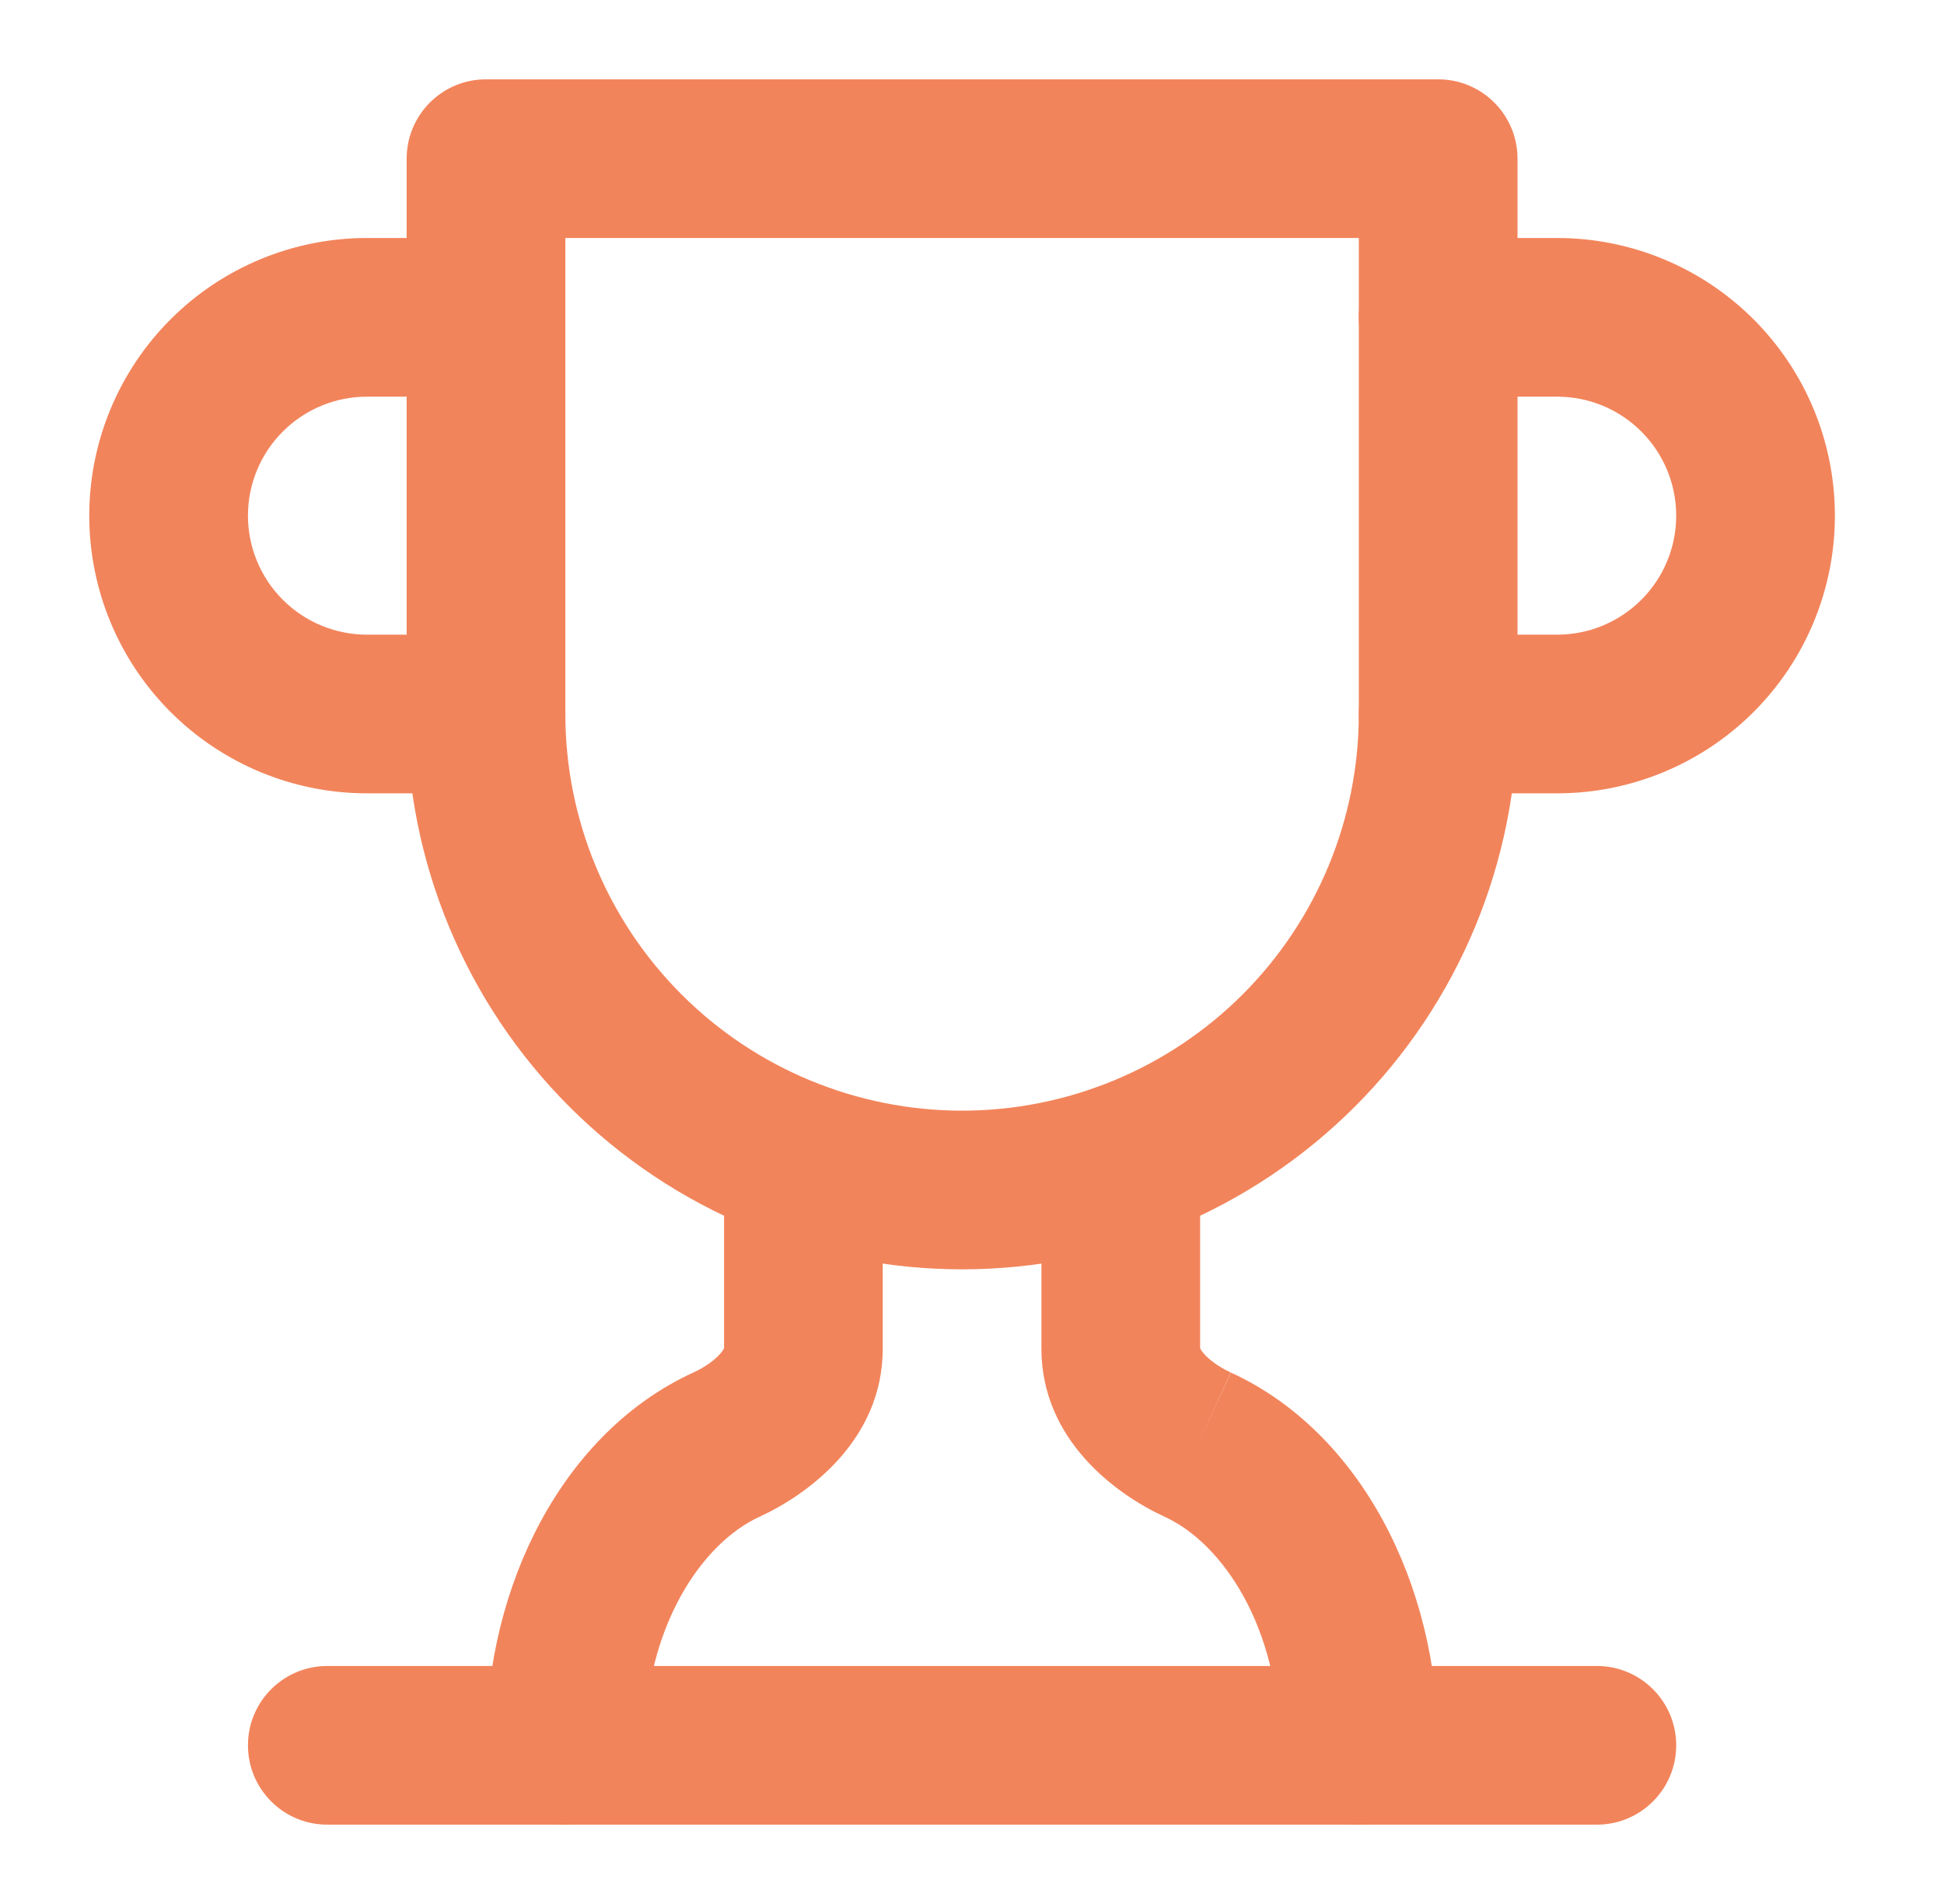
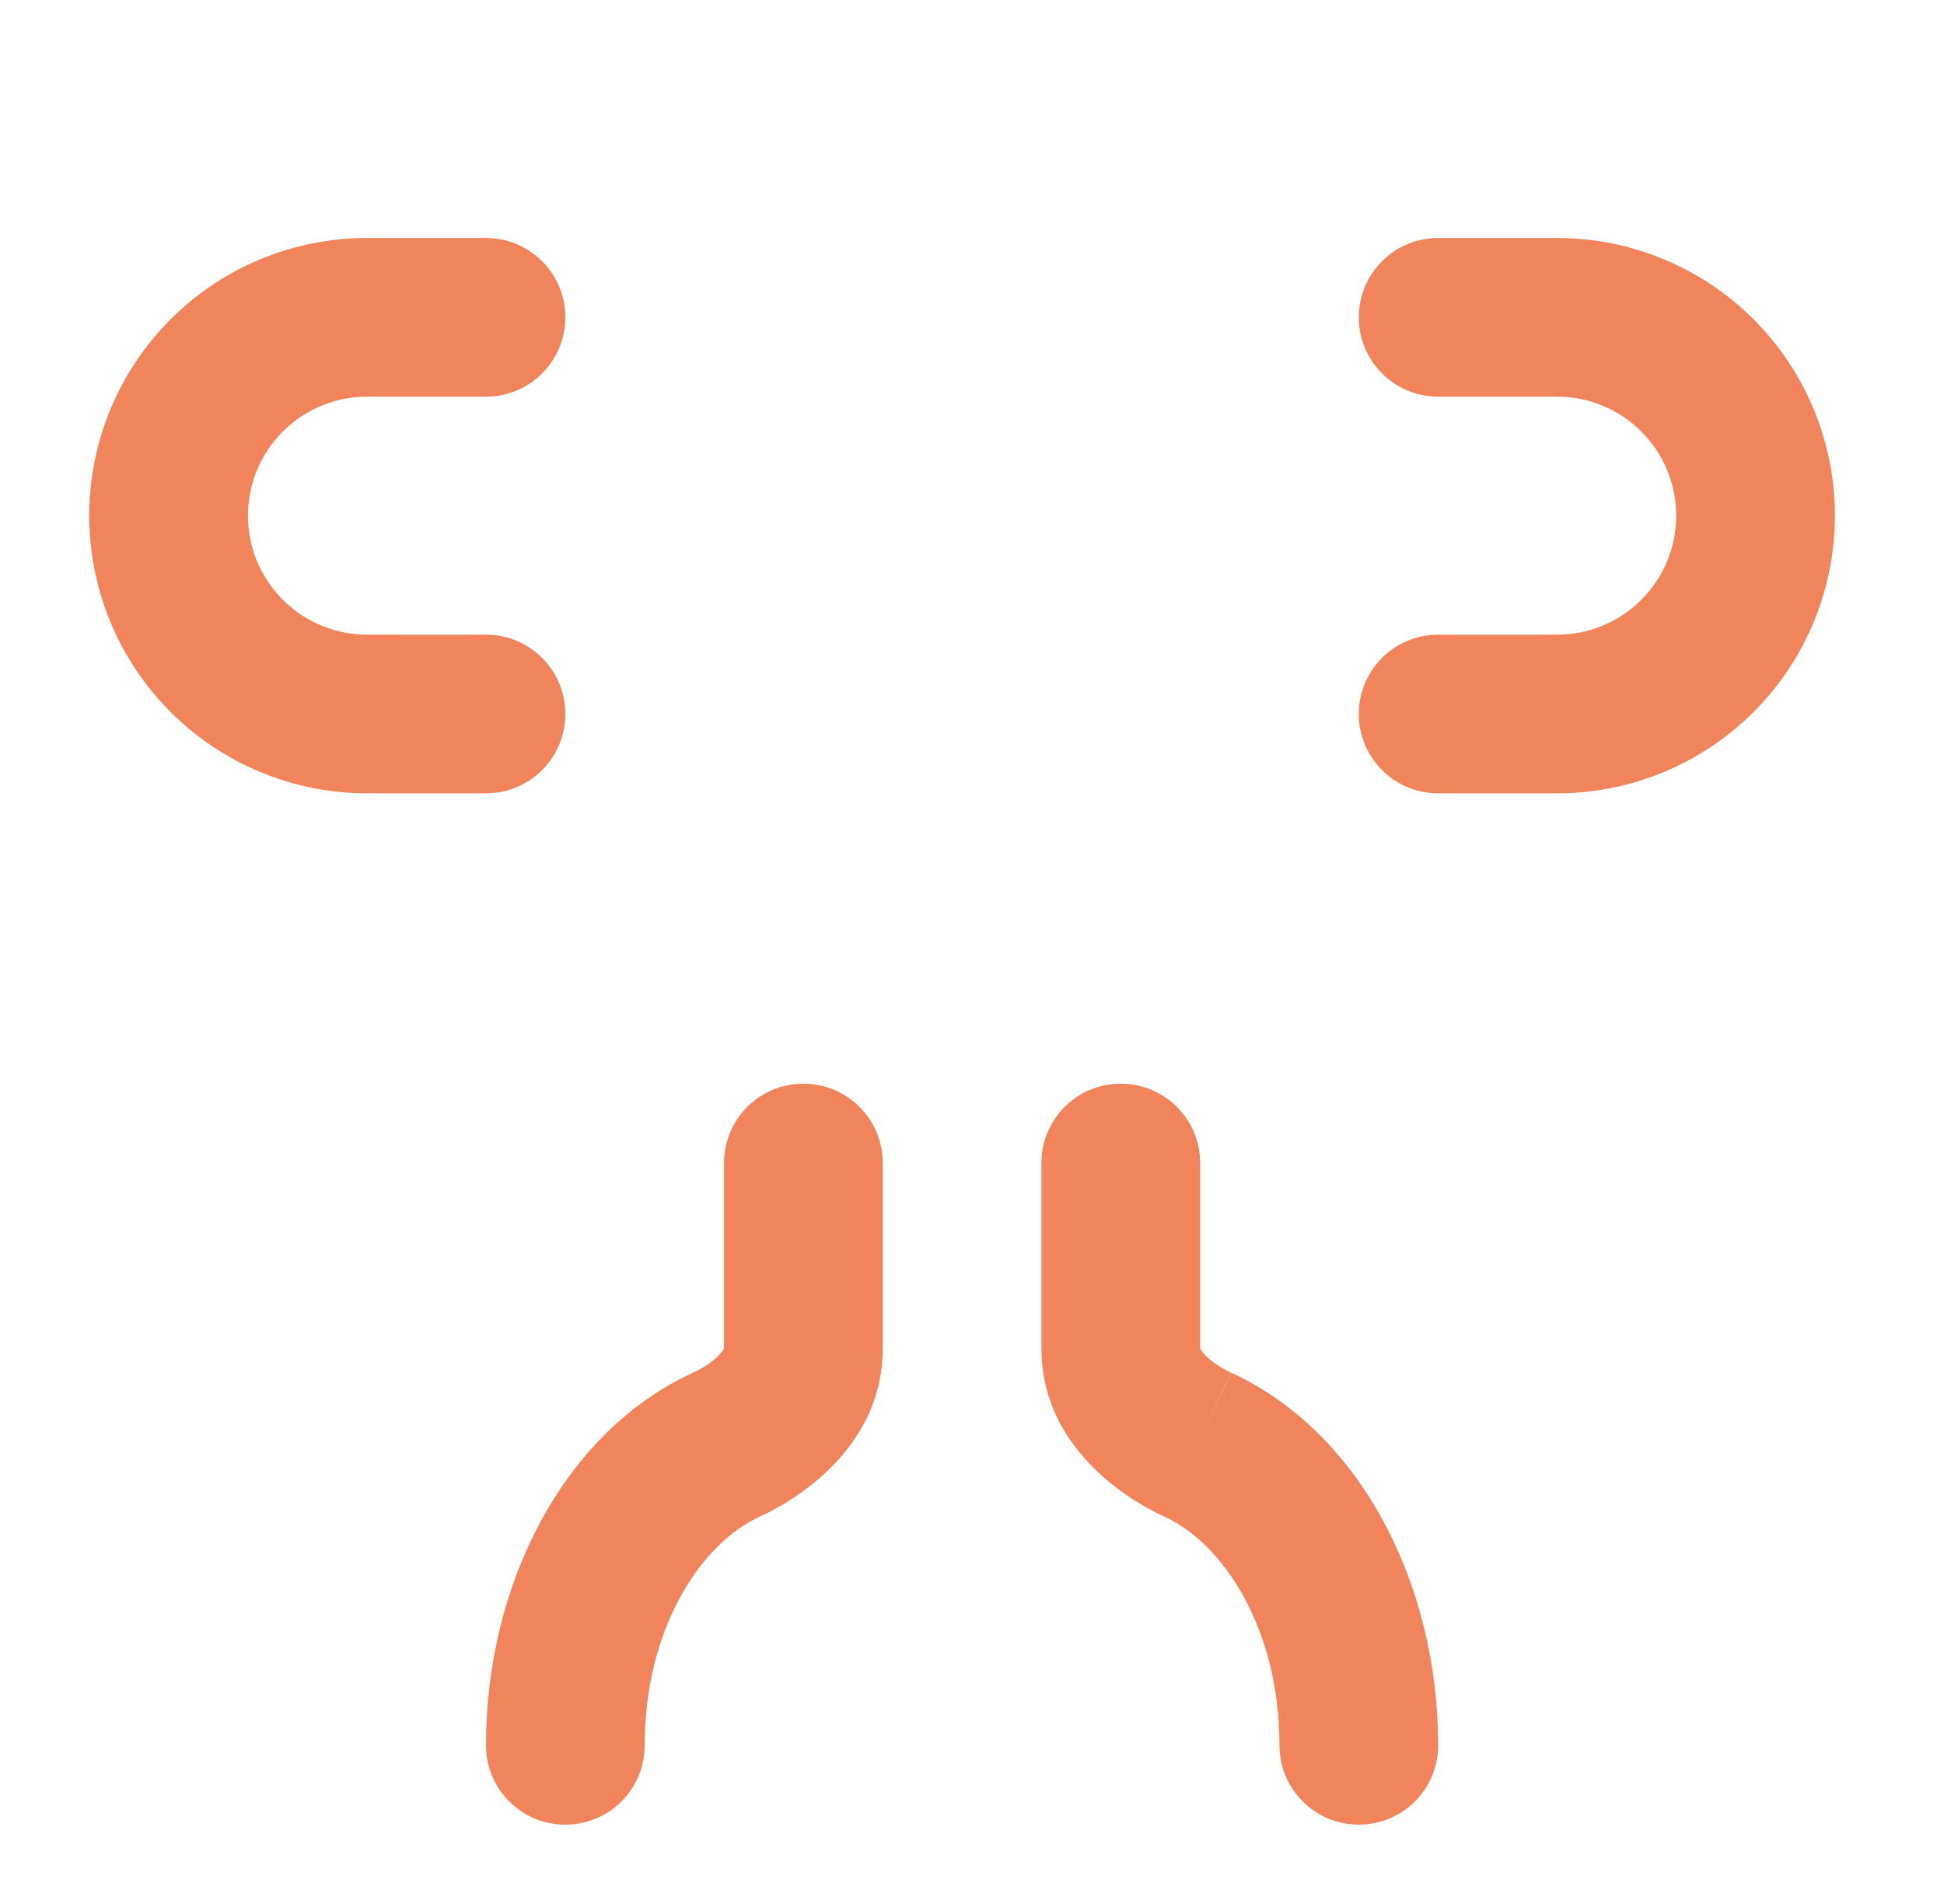
<svg xmlns="http://www.w3.org/2000/svg" fill="none" viewBox="0 0 49 48" height="48" width="49">
  <path fill="#F2845B" d="M9.25 10C8.454 10 7.691 10.316 7.129 10.879C6.566 11.441 6.25 12.204 6.25 13C6.25 13.796 6.566 14.559 7.129 15.121C7.691 15.684 8.454 16 9.25 16H12.25C13.355 16 14.25 16.895 14.25 18C14.25 19.105 13.355 20 12.25 20H9.25C7.393 20 5.613 19.262 4.3 17.95C2.987 16.637 2.25 14.857 2.25 13C2.25 11.143 2.987 9.363 4.3 8.05C5.613 6.737 7.393 6 9.25 6H12.25C13.355 6 14.25 6.895 14.25 8C14.25 9.105 13.355 10 12.25 10H9.25Z" clip-rule="evenodd" fill-rule="evenodd" />
  <path fill="#F2845B" d="M34.25 8C34.25 6.895 35.145 6 36.25 6H39.25C41.106 6 42.887 6.737 44.2 8.05C45.513 9.363 46.25 11.143 46.25 13C46.25 14.857 45.513 16.637 44.2 17.95C42.887 19.262 41.106 20 39.25 20H36.25C35.145 20 34.25 19.105 34.25 18C34.25 16.895 35.145 16 36.25 16H39.25C40.046 16 40.809 15.684 41.371 15.121C41.934 14.559 42.25 13.796 42.25 13C42.25 12.204 41.934 11.441 41.371 10.879C40.809 10.316 40.046 10 39.25 10H36.25C35.145 10 34.25 9.105 34.25 8Z" clip-rule="evenodd" fill-rule="evenodd" />
-   <path fill="#F2845B" d="M6.25 44C6.25 42.895 7.145 42 8.25 42H40.25C41.355 42 42.25 42.895 42.25 44C42.25 45.105 41.355 46 40.25 46H8.25C7.145 46 6.25 45.105 6.25 44Z" clip-rule="evenodd" fill-rule="evenodd" />
  <path fill="#F2845B" d="M20.25 27.32C21.355 27.32 22.25 28.215 22.25 29.32V34C22.25 36.3 20.372 37.673 19.146 38.237L19.142 38.239C17.688 38.904 16.25 41.024 16.25 44C16.25 45.105 15.355 46 14.25 46C13.145 46 12.25 45.105 12.25 44C12.25 39.937 14.211 36.097 17.476 34.602C17.78 34.462 18.017 34.285 18.152 34.13C18.219 34.054 18.243 34.007 18.25 33.987V29.32C18.25 28.215 19.145 27.32 20.25 27.32Z" clip-rule="evenodd" fill-rule="evenodd" />
  <path fill="#F2845B" d="M28.25 27.32C29.355 27.32 30.25 28.215 30.25 29.32V33.987C30.257 34.007 30.281 34.054 30.348 34.13C30.484 34.285 30.721 34.463 31.026 34.603L30.19 36.42L31.022 34.601C34.288 36.096 36.25 39.936 36.25 44C36.25 45.105 35.355 46 34.25 46C33.145 46 32.25 45.105 32.25 44C32.25 41.024 30.812 38.904 29.358 38.239L29.354 38.237C28.128 37.673 26.25 36.3 26.25 34V29.32C26.25 28.215 27.145 27.32 28.25 27.32Z" clip-rule="evenodd" fill-rule="evenodd" />
-   <path fill="#F2845B" d="M10.25 4C10.25 2.895 11.145 2 12.25 2H36.25C37.355 2 38.25 2.895 38.25 4V18C38.25 21.713 36.775 25.274 34.15 27.899C31.524 30.525 27.963 32 24.25 32C20.537 32 16.976 30.525 14.351 27.899C11.725 25.274 10.25 21.713 10.25 18V4ZM14.25 6V18C14.25 20.652 15.304 23.196 17.179 25.071C19.054 26.946 21.598 28 24.25 28C26.902 28 29.446 26.946 31.321 25.071C33.196 23.196 34.25 20.652 34.25 18V6H14.25Z" clip-rule="evenodd" fill-rule="evenodd" />
</svg>